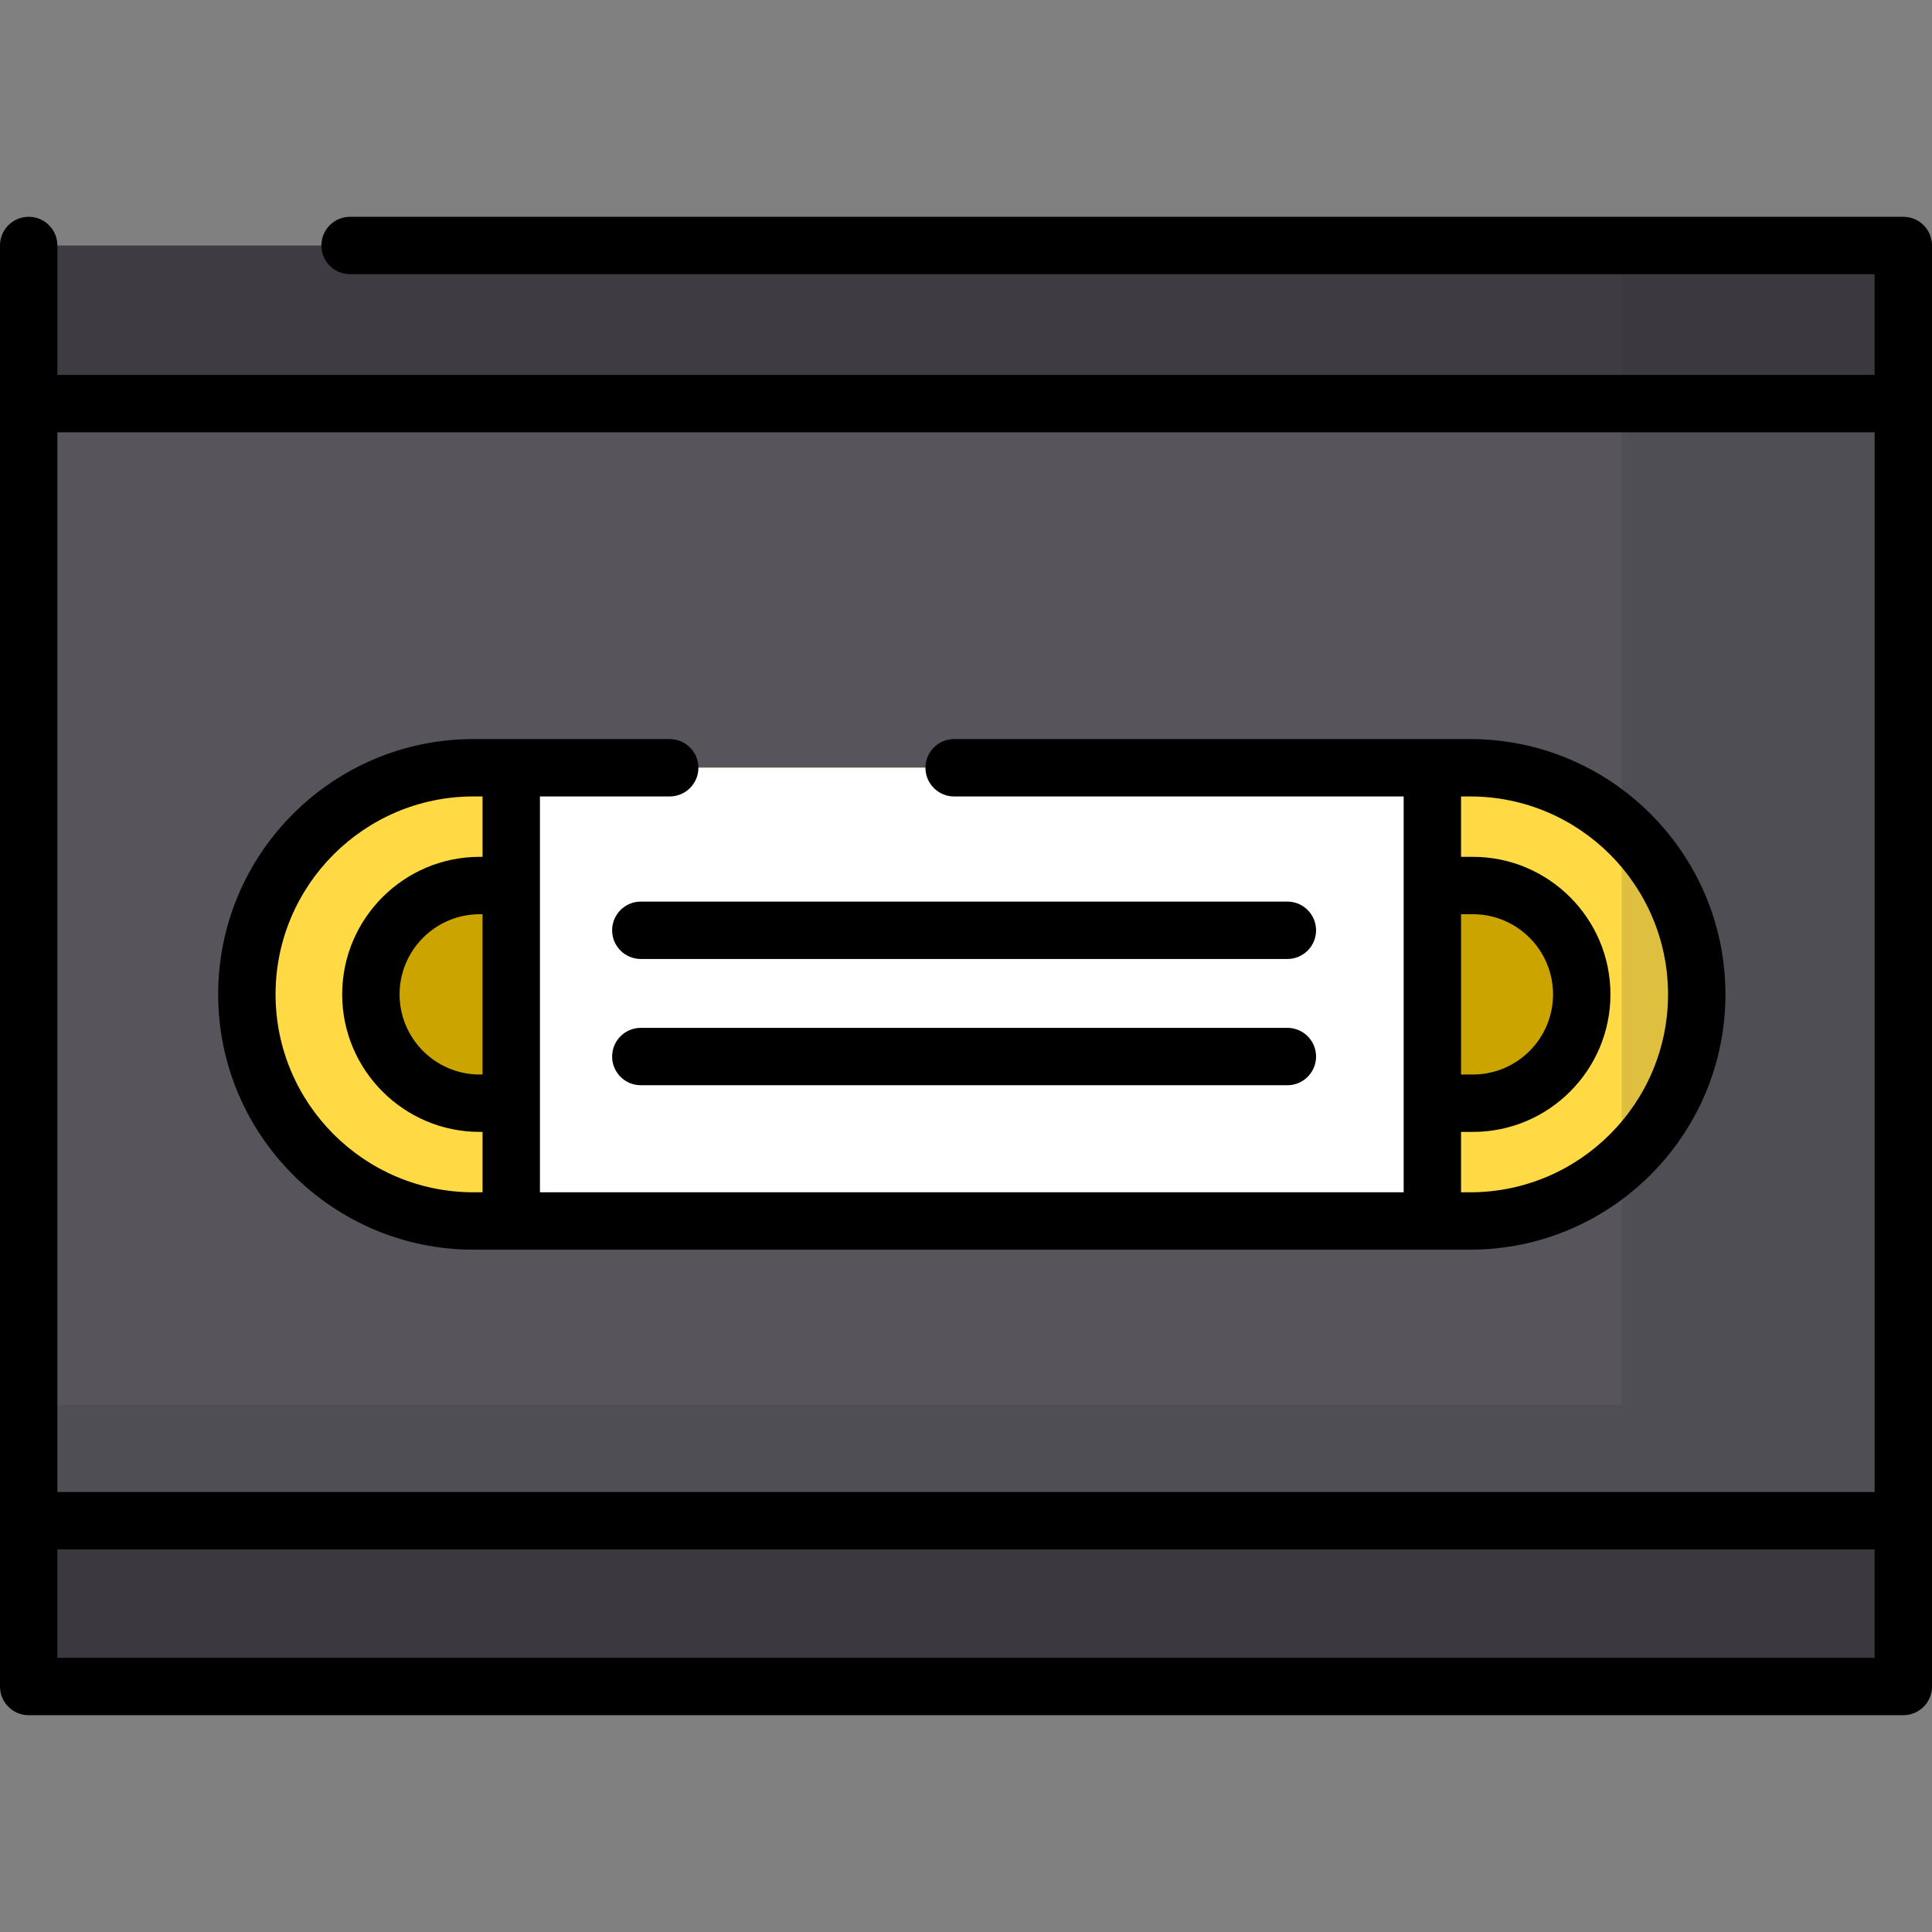
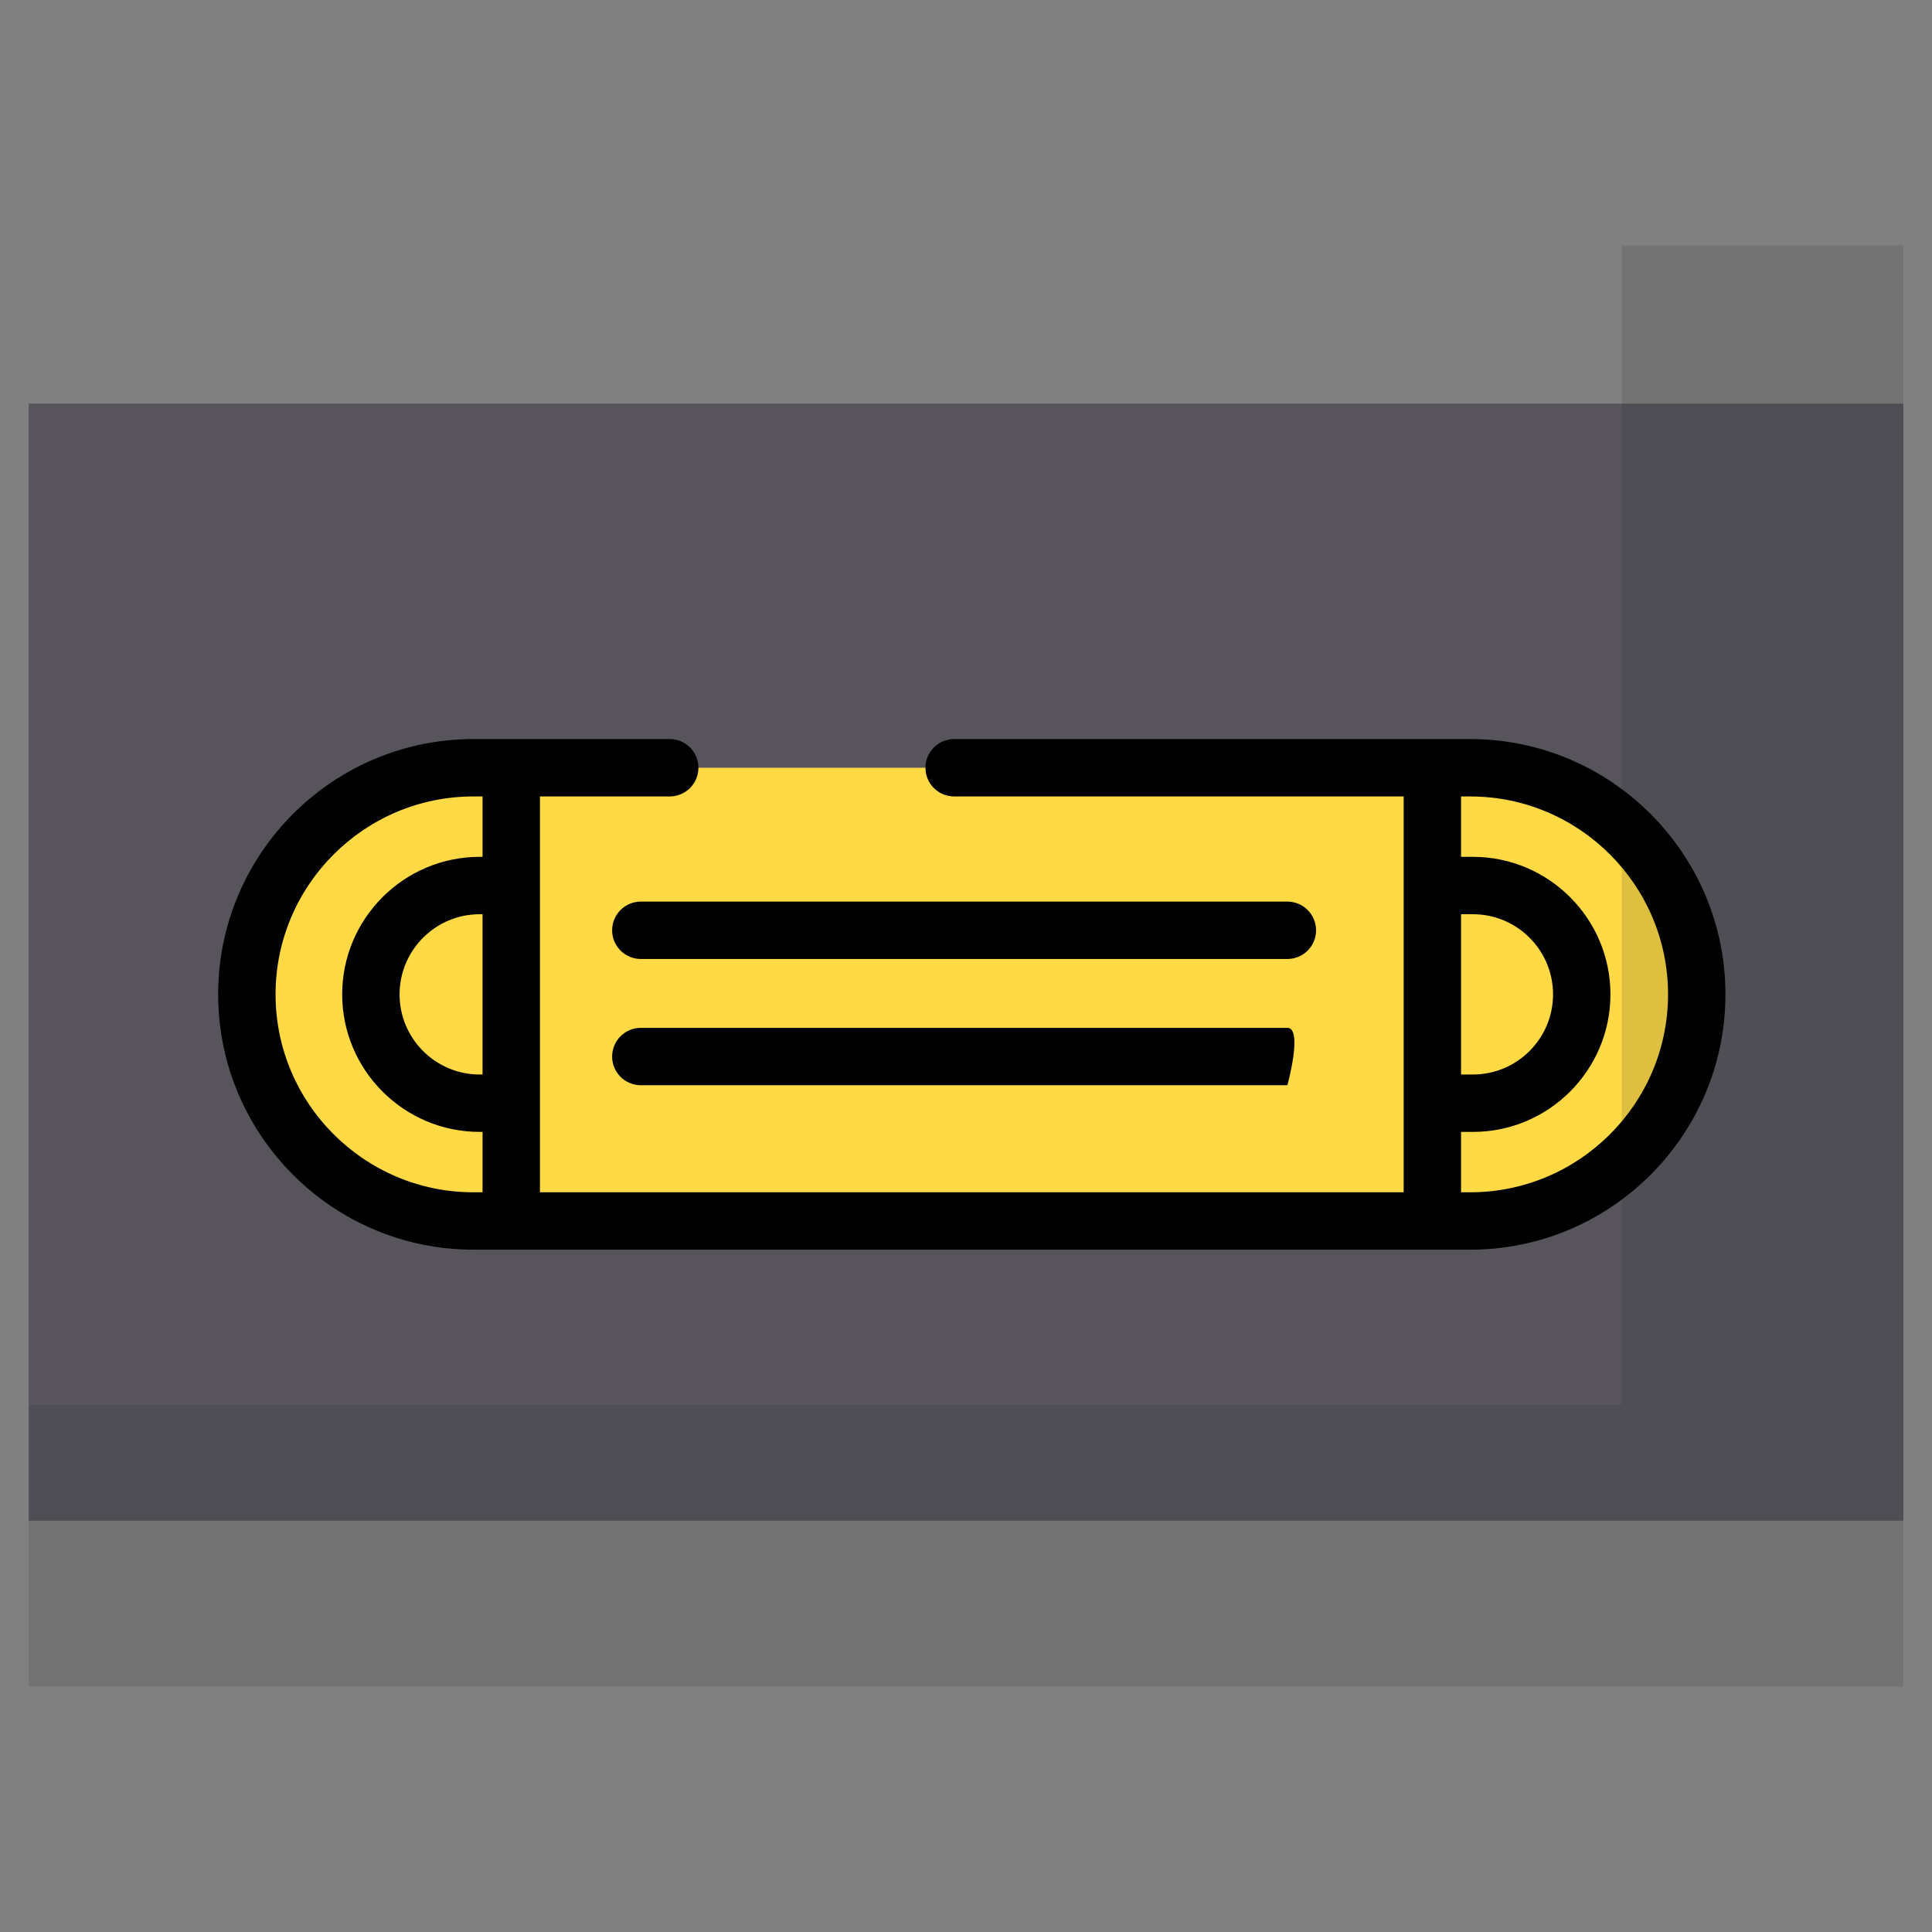
<svg xmlns="http://www.w3.org/2000/svg" version="1.1" id="Layer_1" viewBox="0 0 512 512" xml:space="preserve">
  <rect x="0" y="0" width="512" height="512" fill="#808080" stroke="none" />
  <rect x="7.604" y="106.962" style="fill:#57545C;" width="496.792" height="296.048" />
  <path style="fill:#FFDA44;" d="M135.486,203.461h-10.009c-33.031,0-60.056,27.025-60.056,60.056l0,0  c0,33.031,27.025,60.056,60.056,60.056h264.121c33.031,0,60.056-27.025,60.056-60.056l0,0c0-33.031-27.026-60.056-60.056-60.056  H379.59l0,0L135.486,203.461L135.486,203.461z" />
-   <path style="fill:#CCA400;" d="M135.486,234.674h-8.355c-15.864,0-28.844,12.979-28.844,28.844l0,0  c0,15.864,12.979,28.844,28.844,28.844h8.355H379.59h10.745c15.864,0,28.844-12.979,28.844-28.844l0,0  c0-15.864-12.979-28.844-28.844-28.844H379.59L135.486,234.674L135.486,234.674z" />
-   <polygon style="fill:#FFFFFF;" points="252.858,203.461 379.591,203.461 379.591,323.574 135.486,323.574 135.486,203.461   177.484,203.461 " />
  <g>
-     <rect x="7.604" y="403.009" style="fill:#3E3B43;" width="496.792" height="43.931" />
-     <polygon style="fill:#3E3B43;" points="7.604,65.056 7.604,106.962 504.396,106.962 504.396,65.056 92.772,65.056  " />
-   </g>
+     </g>
  <polygon style="opacity:0.16;fill:#2F2D30;enable-background:new    ;" points="429.766,65.056 429.766,328.379 429.766,372.313   7.604,372.313 7.604,403.009 7.604,446.943 504.396,446.943 504.396,403.009 504.396,106.962 504.396,65.056 " />
  <path d="M125.478,331.178h10.009H379.59h10.009c37.308,0,67.66-30.353,67.66-67.66s-30.353-67.66-67.66-67.66H379.59H252.857  c-4.199,0-7.604,3.404-7.604,7.604c0,4.2,3.405,7.604,7.604,7.604h119.129v104.905H143.09v-23.598v-0.01v-0.01v-57.669v-0.01v-0.01  v-23.599h34.393c4.199,0,7.604-3.404,7.604-7.604c0-4.2-3.405-7.604-7.604-7.604h-41.997h-10.009  c-37.308,0-67.66,30.353-67.66,67.66S88.169,331.178,125.478,331.178z M387.194,242.277h3.141c11.712,0,21.24,9.528,21.24,21.24  c0,11.712-9.528,21.24-21.24,21.24h-3.141V242.277z M387.194,299.967h3.141c20.098,0,36.448-16.351,36.448-36.448  s-16.351-36.448-36.448-36.448h-3.141v-16.005h2.405c28.922,0,52.452,23.53,52.452,52.452s-23.53,52.452-52.452,52.452h-2.405  V299.967z M127.882,284.759h-0.751c-11.712,0-21.24-9.528-21.24-21.24c0-11.712,9.528-21.24,21.24-21.24h0.751V284.759z   M125.478,211.065h2.405v16.004h-0.751c-20.098,0-36.448,16.351-36.448,36.448s16.351,36.448,36.448,36.448h0.751v16.004h-2.405  c-28.922,0-52.452-23.53-52.452-52.452S96.555,211.065,125.478,211.065z" />
-   <path d="M504.396,57.452H92.771c-4.199,0-7.604,3.404-7.604,7.604s3.405,7.604,7.604,7.604h404.021v26.698H15.208V65.056  c0-4.2-3.405-7.604-7.604-7.604S0,60.856,0,65.056v41.906v296.048v43.935c0,4.2,3.405,7.604,7.604,7.604h496.792  c4.199,0,7.604-3.404,7.604-7.604v-43.935V106.962V65.056C512,60.856,508.595,57.452,504.396,57.452z M496.792,114.566v280.84  H15.208v-280.84H496.792z M496.792,439.339H15.208v-28.726h481.584V439.339z" />
  <path d="M341.167,238.933H169.825c-4.199,0-7.604,3.404-7.604,7.604c0,4.2,3.405,7.604,7.604,7.604h171.343  c4.199,0,7.604-3.404,7.604-7.604C348.771,242.337,345.368,238.933,341.167,238.933z" />
-   <path d="M341.167,272.391H169.825c-4.199,0-7.604,3.404-7.604,7.604s3.405,7.604,7.604,7.604h171.343  c4.199,0,7.604-3.404,7.604-7.604S345.368,272.391,341.167,272.391z" />
+   <path d="M341.167,272.391H169.825c-4.199,0-7.604,3.404-7.604,7.604s3.405,7.604,7.604,7.604h171.343  S345.368,272.391,341.167,272.391z" />
</svg>